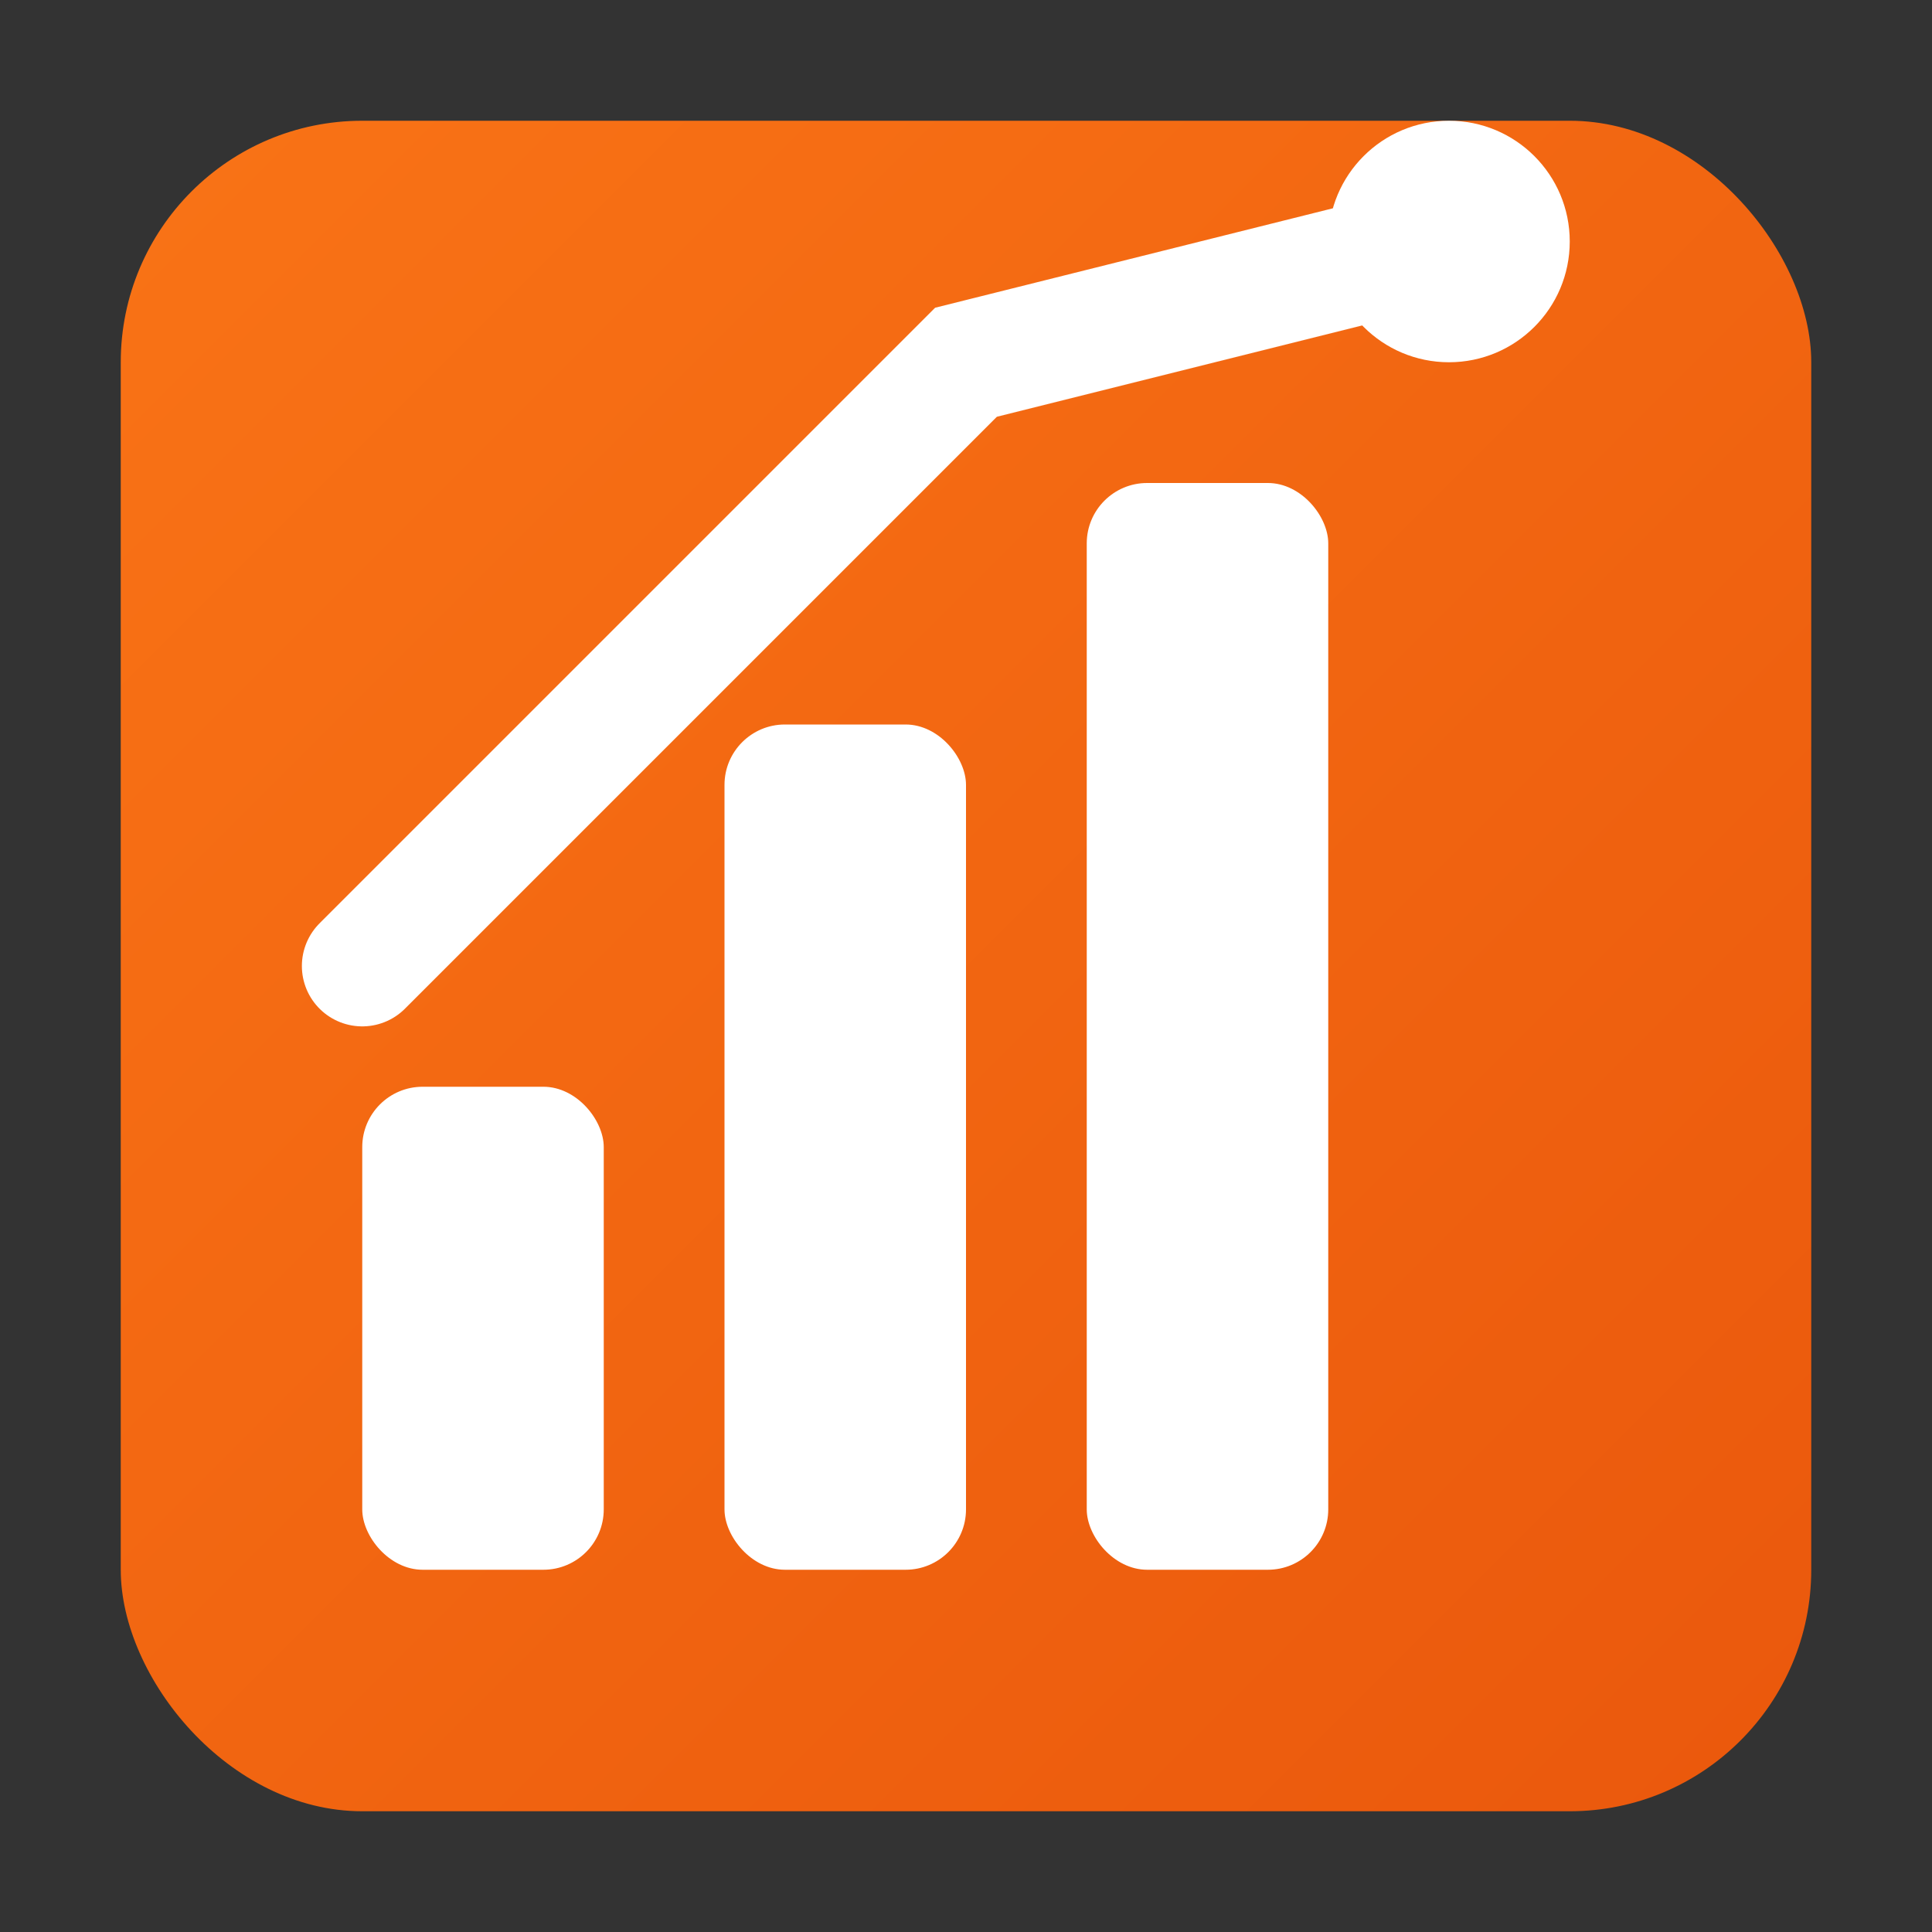
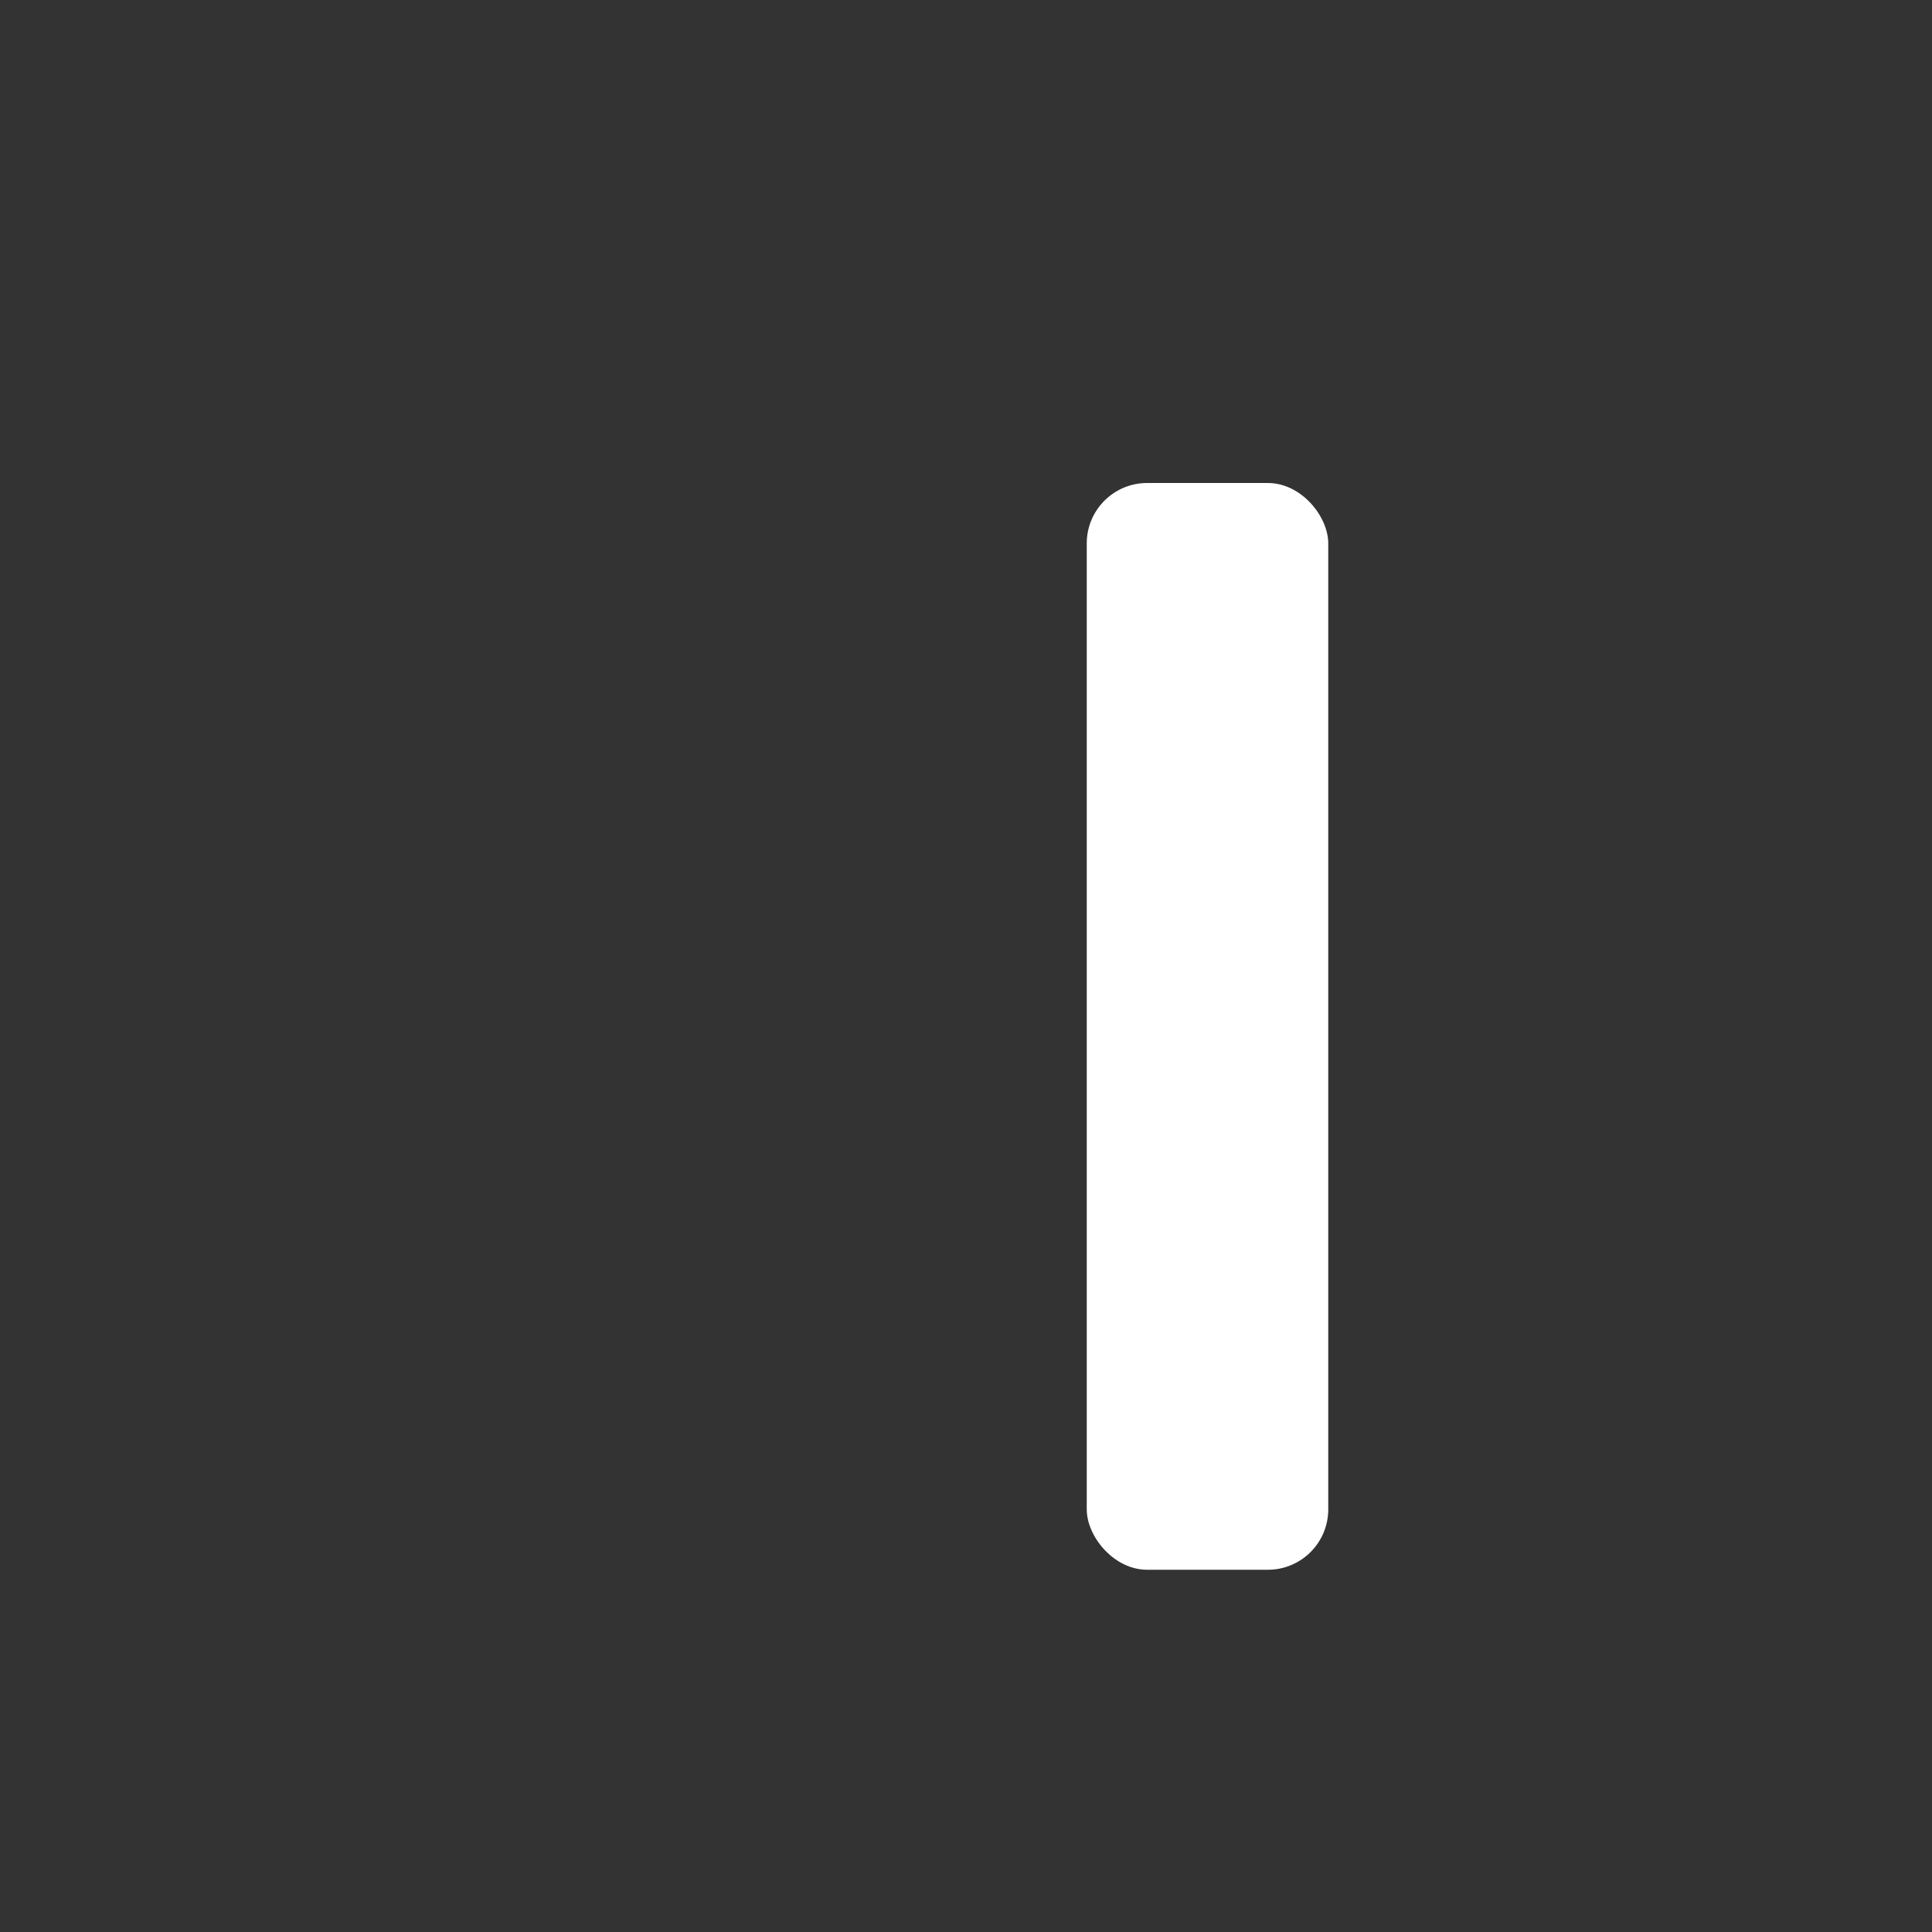
<svg xmlns="http://www.w3.org/2000/svg" viewBox="0 0 32 32">
  <rect x="0" y="0" width="32" height="32" fill="#333333" stroke="none" />
  <defs>
    <linearGradient id="grad" x1="0%" y1="0%" x2="100%" y2="100%">
      <stop offset="0%" style="stop-color:#F97316;stop-opacity:1" />
      <stop offset="100%" style="stop-color:#EA580C;stop-opacity:1" />
    </linearGradient>
  </defs>
-   <rect x="2" y="2" width="28" height="28" rx="4" fill="url(#grad)" />
-   <rect x="6" y="18" width="4" height="8" rx="1" fill="white" />
-   <rect x="12" y="12" width="4" height="14" rx="1" fill="white" />
  <rect x="18" y="8" width="4" height="18" rx="1" fill="white" />
-   <path d="M6 16 L10 12 L16 6 L24 4" stroke="white" stroke-width="2" fill="none" stroke-linecap="round" />
-   <circle cx="24" cy="4" r="2" fill="white" />
</svg>